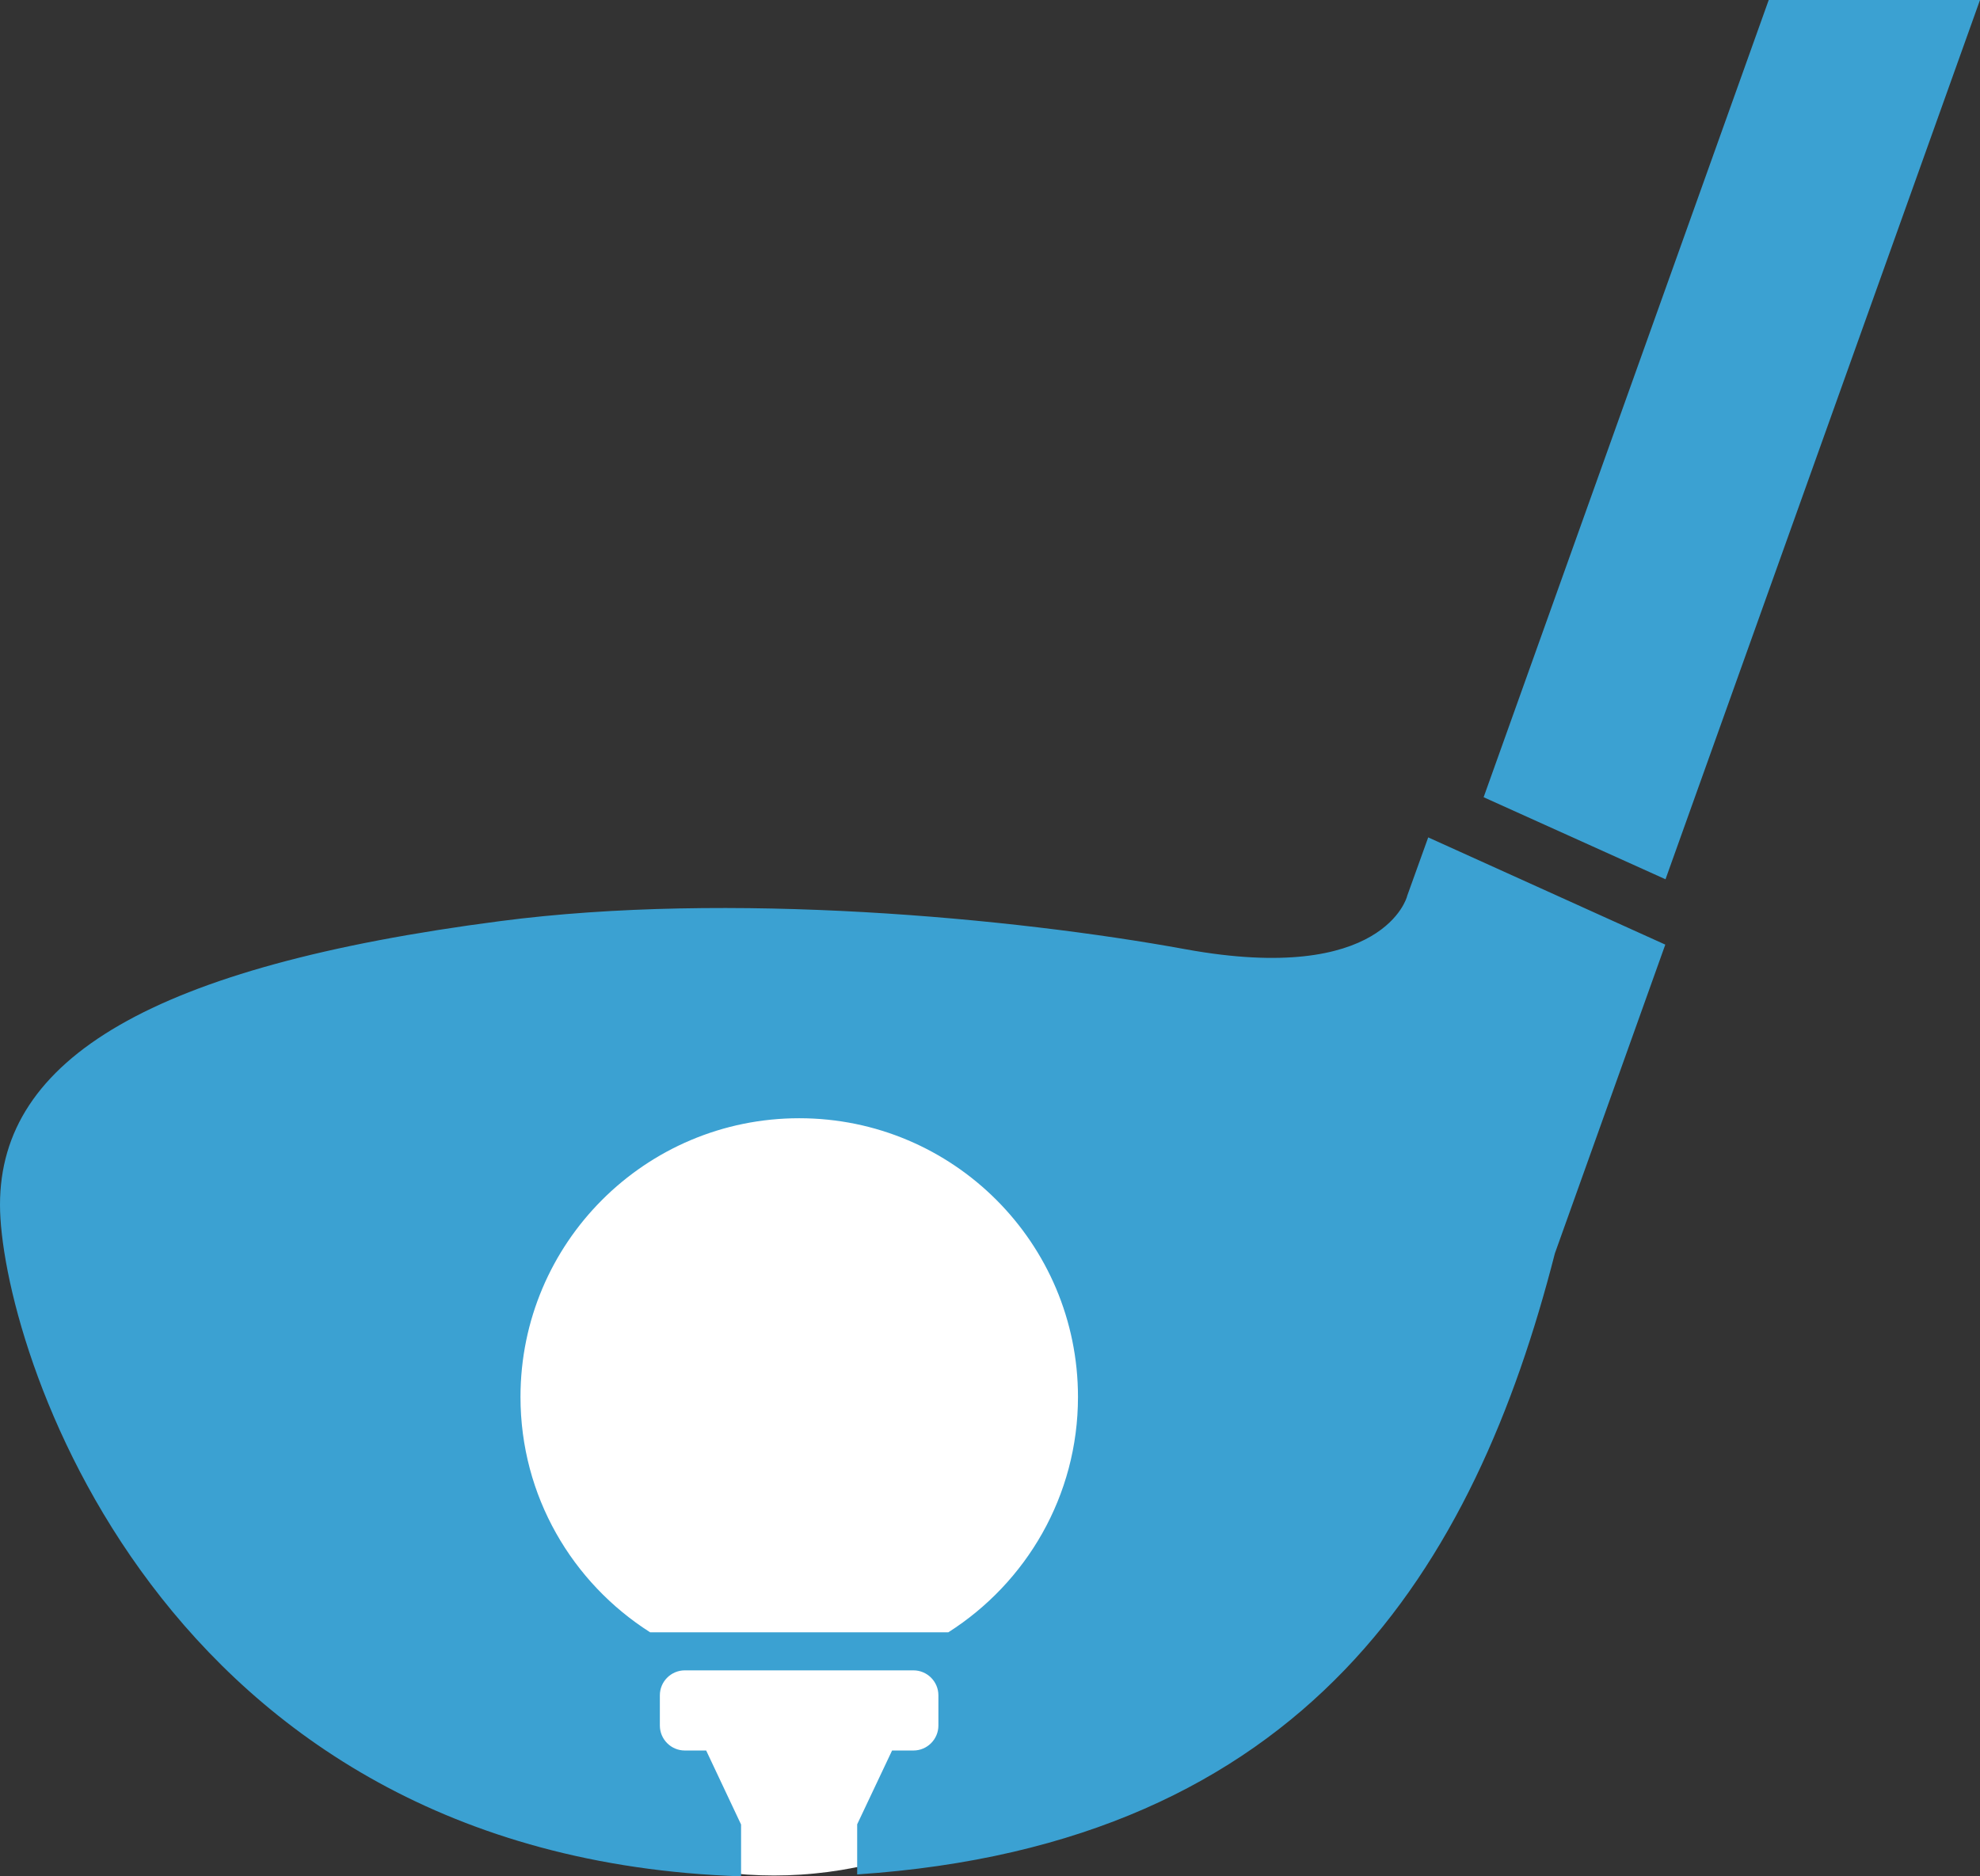
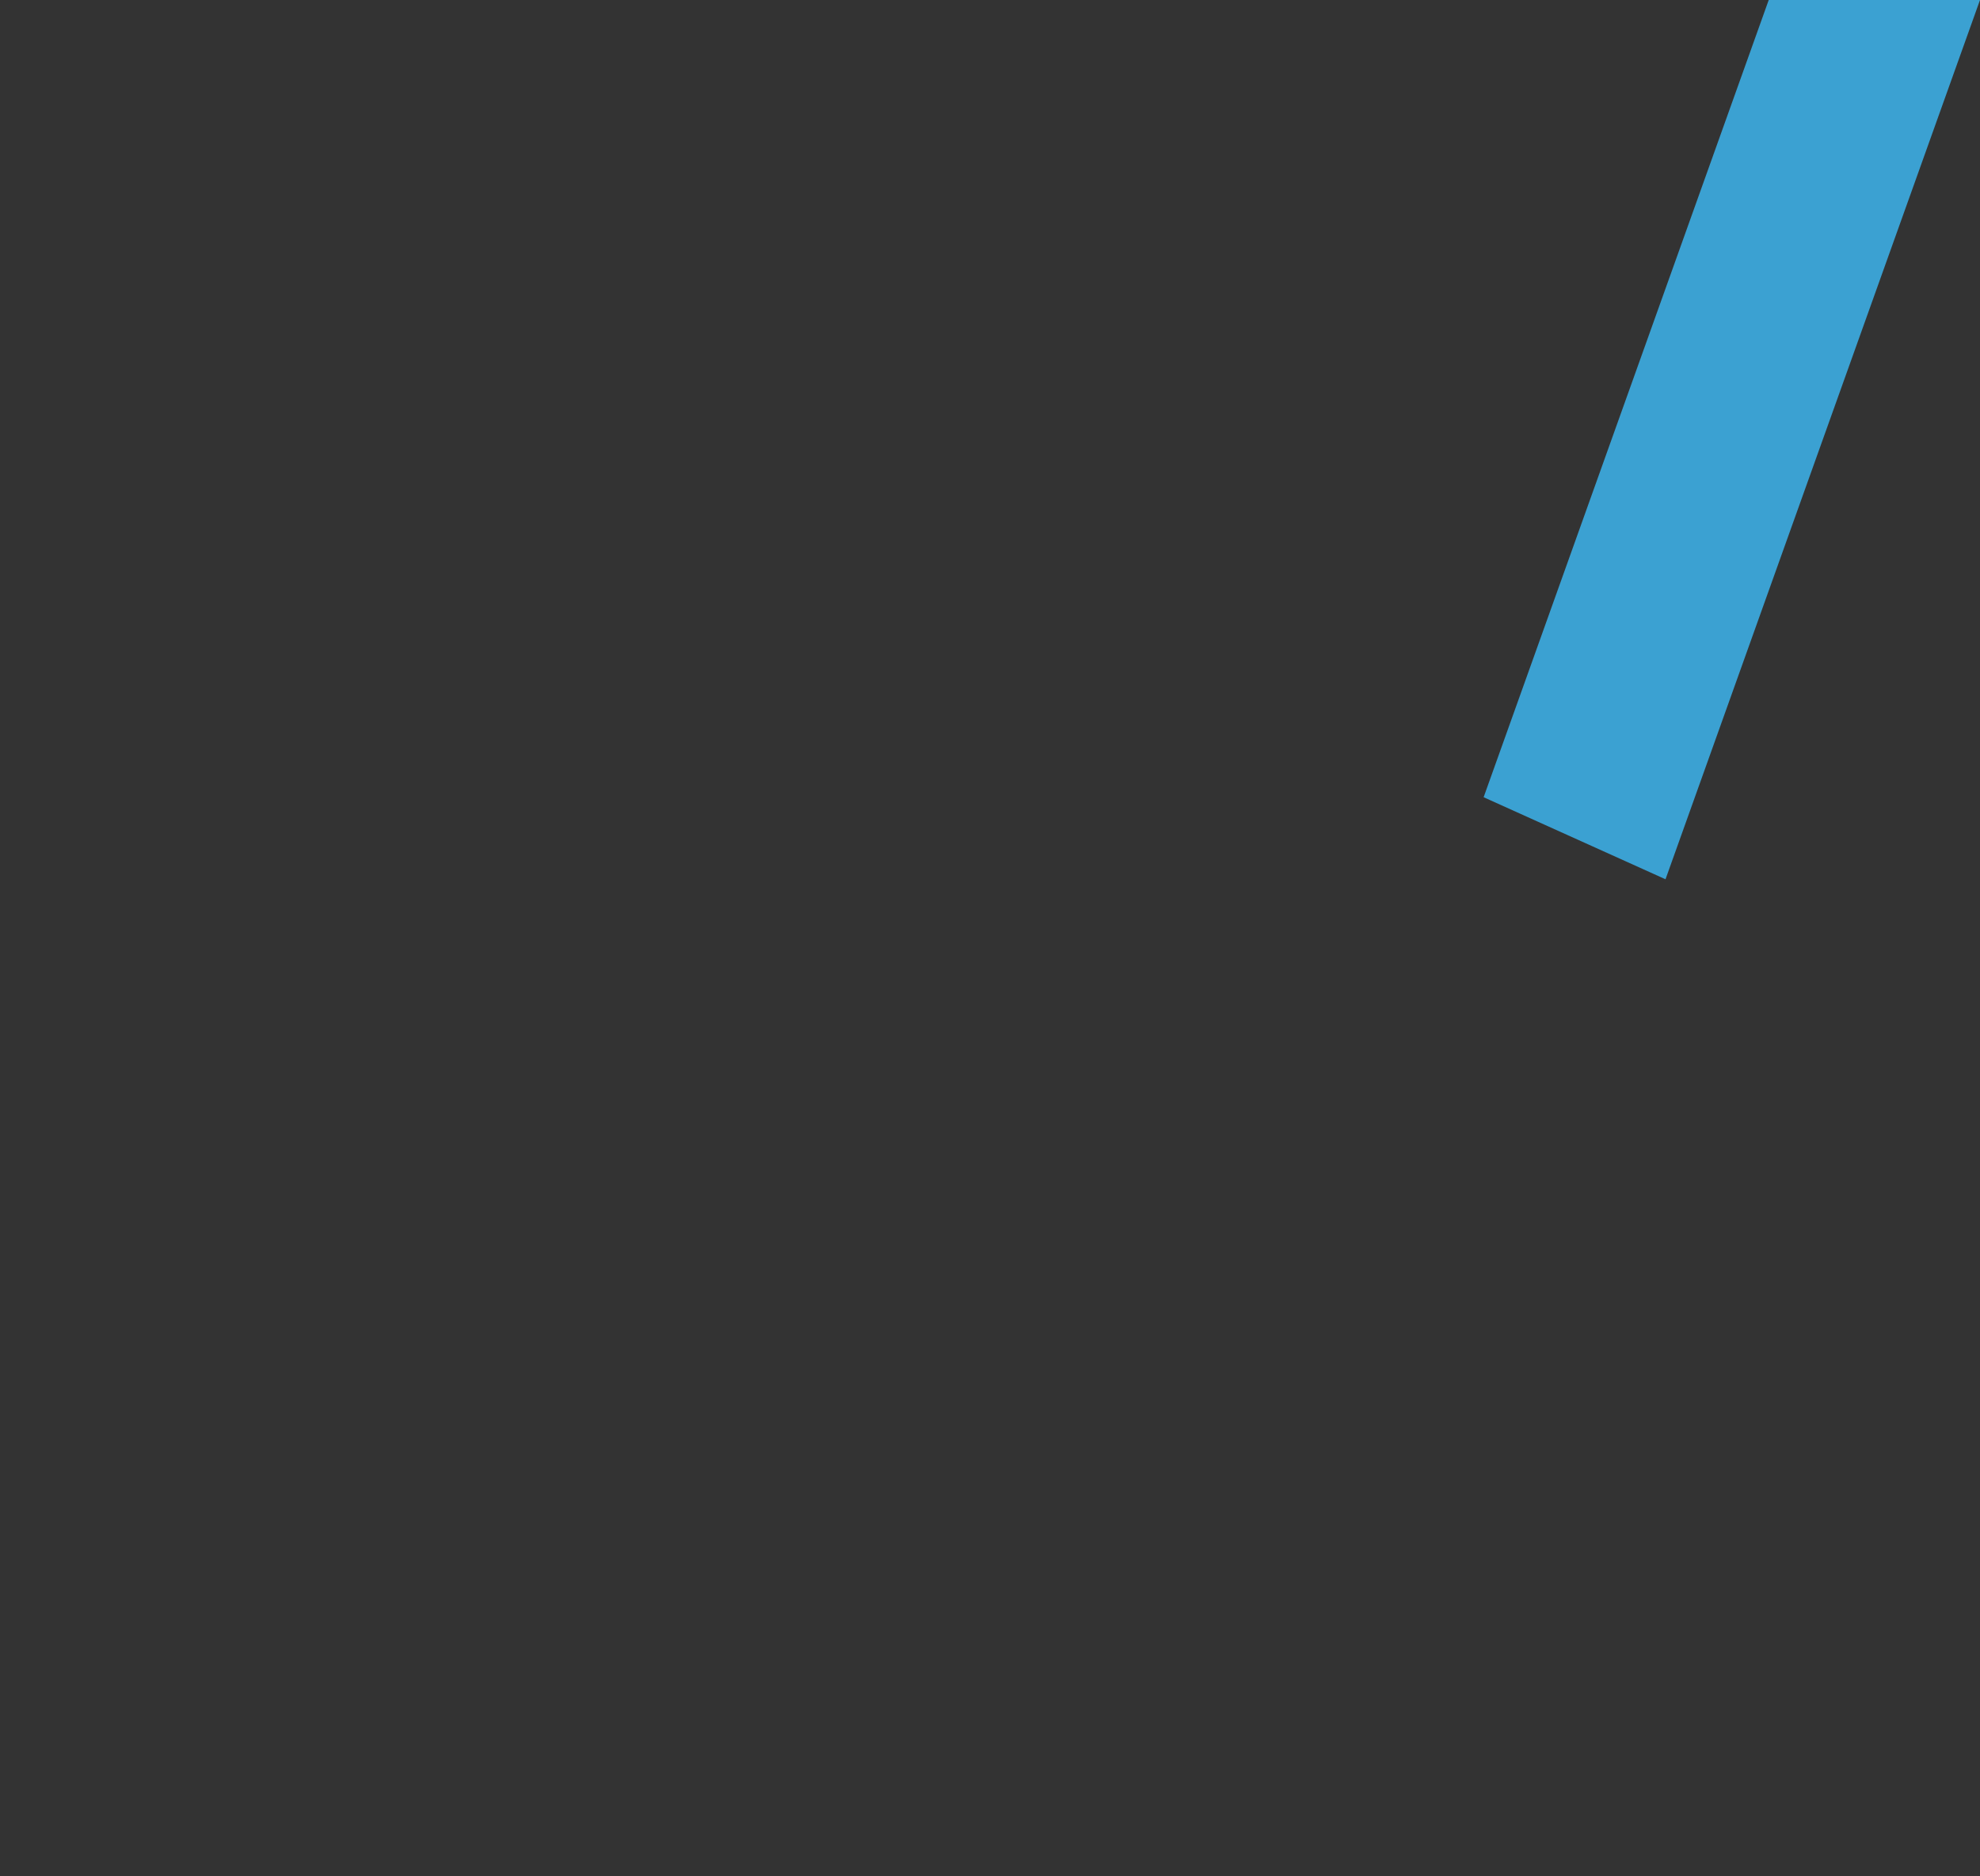
<svg xmlns="http://www.w3.org/2000/svg" id="_レイヤー_2" data-name="レイヤー 2" viewBox="0 0 93.62 88.73">
  <rect x="0" y="0" width="93.62" height="88.73" fill="#333333" stroke="none" />
  <defs>
    <style>
      .cls-1 {
        fill: #fff;
      }

      .cls-2 {
        fill: #3ba1d2;
      }
    </style>
  </defs>
  <g id="_1" data-name="1">
    <g>
-       <circle class="cls-1" cx="36.6" cy="69.07" r="19.62" />
      <g>
        <polygon class="cls-2" points="83.63 0 70.15 37.7 78.75 41.58 93.62 0 83.63 0" />
-         <path class="cls-2" d="M66.53,42.39s-1.08,4.21-10.47,2.5c-8.15-1.49-21.59-2.75-32.42-1.33C7.19,45.7,0,50.06,0,56.97c0,6.43,7.34,30.84,35.04,31.76v-2.45l-1.65-3.5h-1.01c-.65,0-1.18-.53-1.18-1.18v-1.43c0-.65,.53-1.18,1.18-1.18h10.81c.65,0,1.18,.53,1.18,1.18v1.43c0,.65-.53,1.18-1.18,1.18h-1.01l-1.65,3.49v2.37c21.25-1.42,29.2-14.56,32.99-29.37l5.22-14.6-11.21-5.07-1,2.78Zm-21.7,34.8h-14.09c-3.68-2.34-6.13-6.44-6.13-11.13,0-7.28,5.9-13.18,13.18-13.18s13.18,5.9,13.18,13.18c0,4.68-2.45,8.79-6.13,11.13Z" />
      </g>
    </g>
  </g>
</svg>